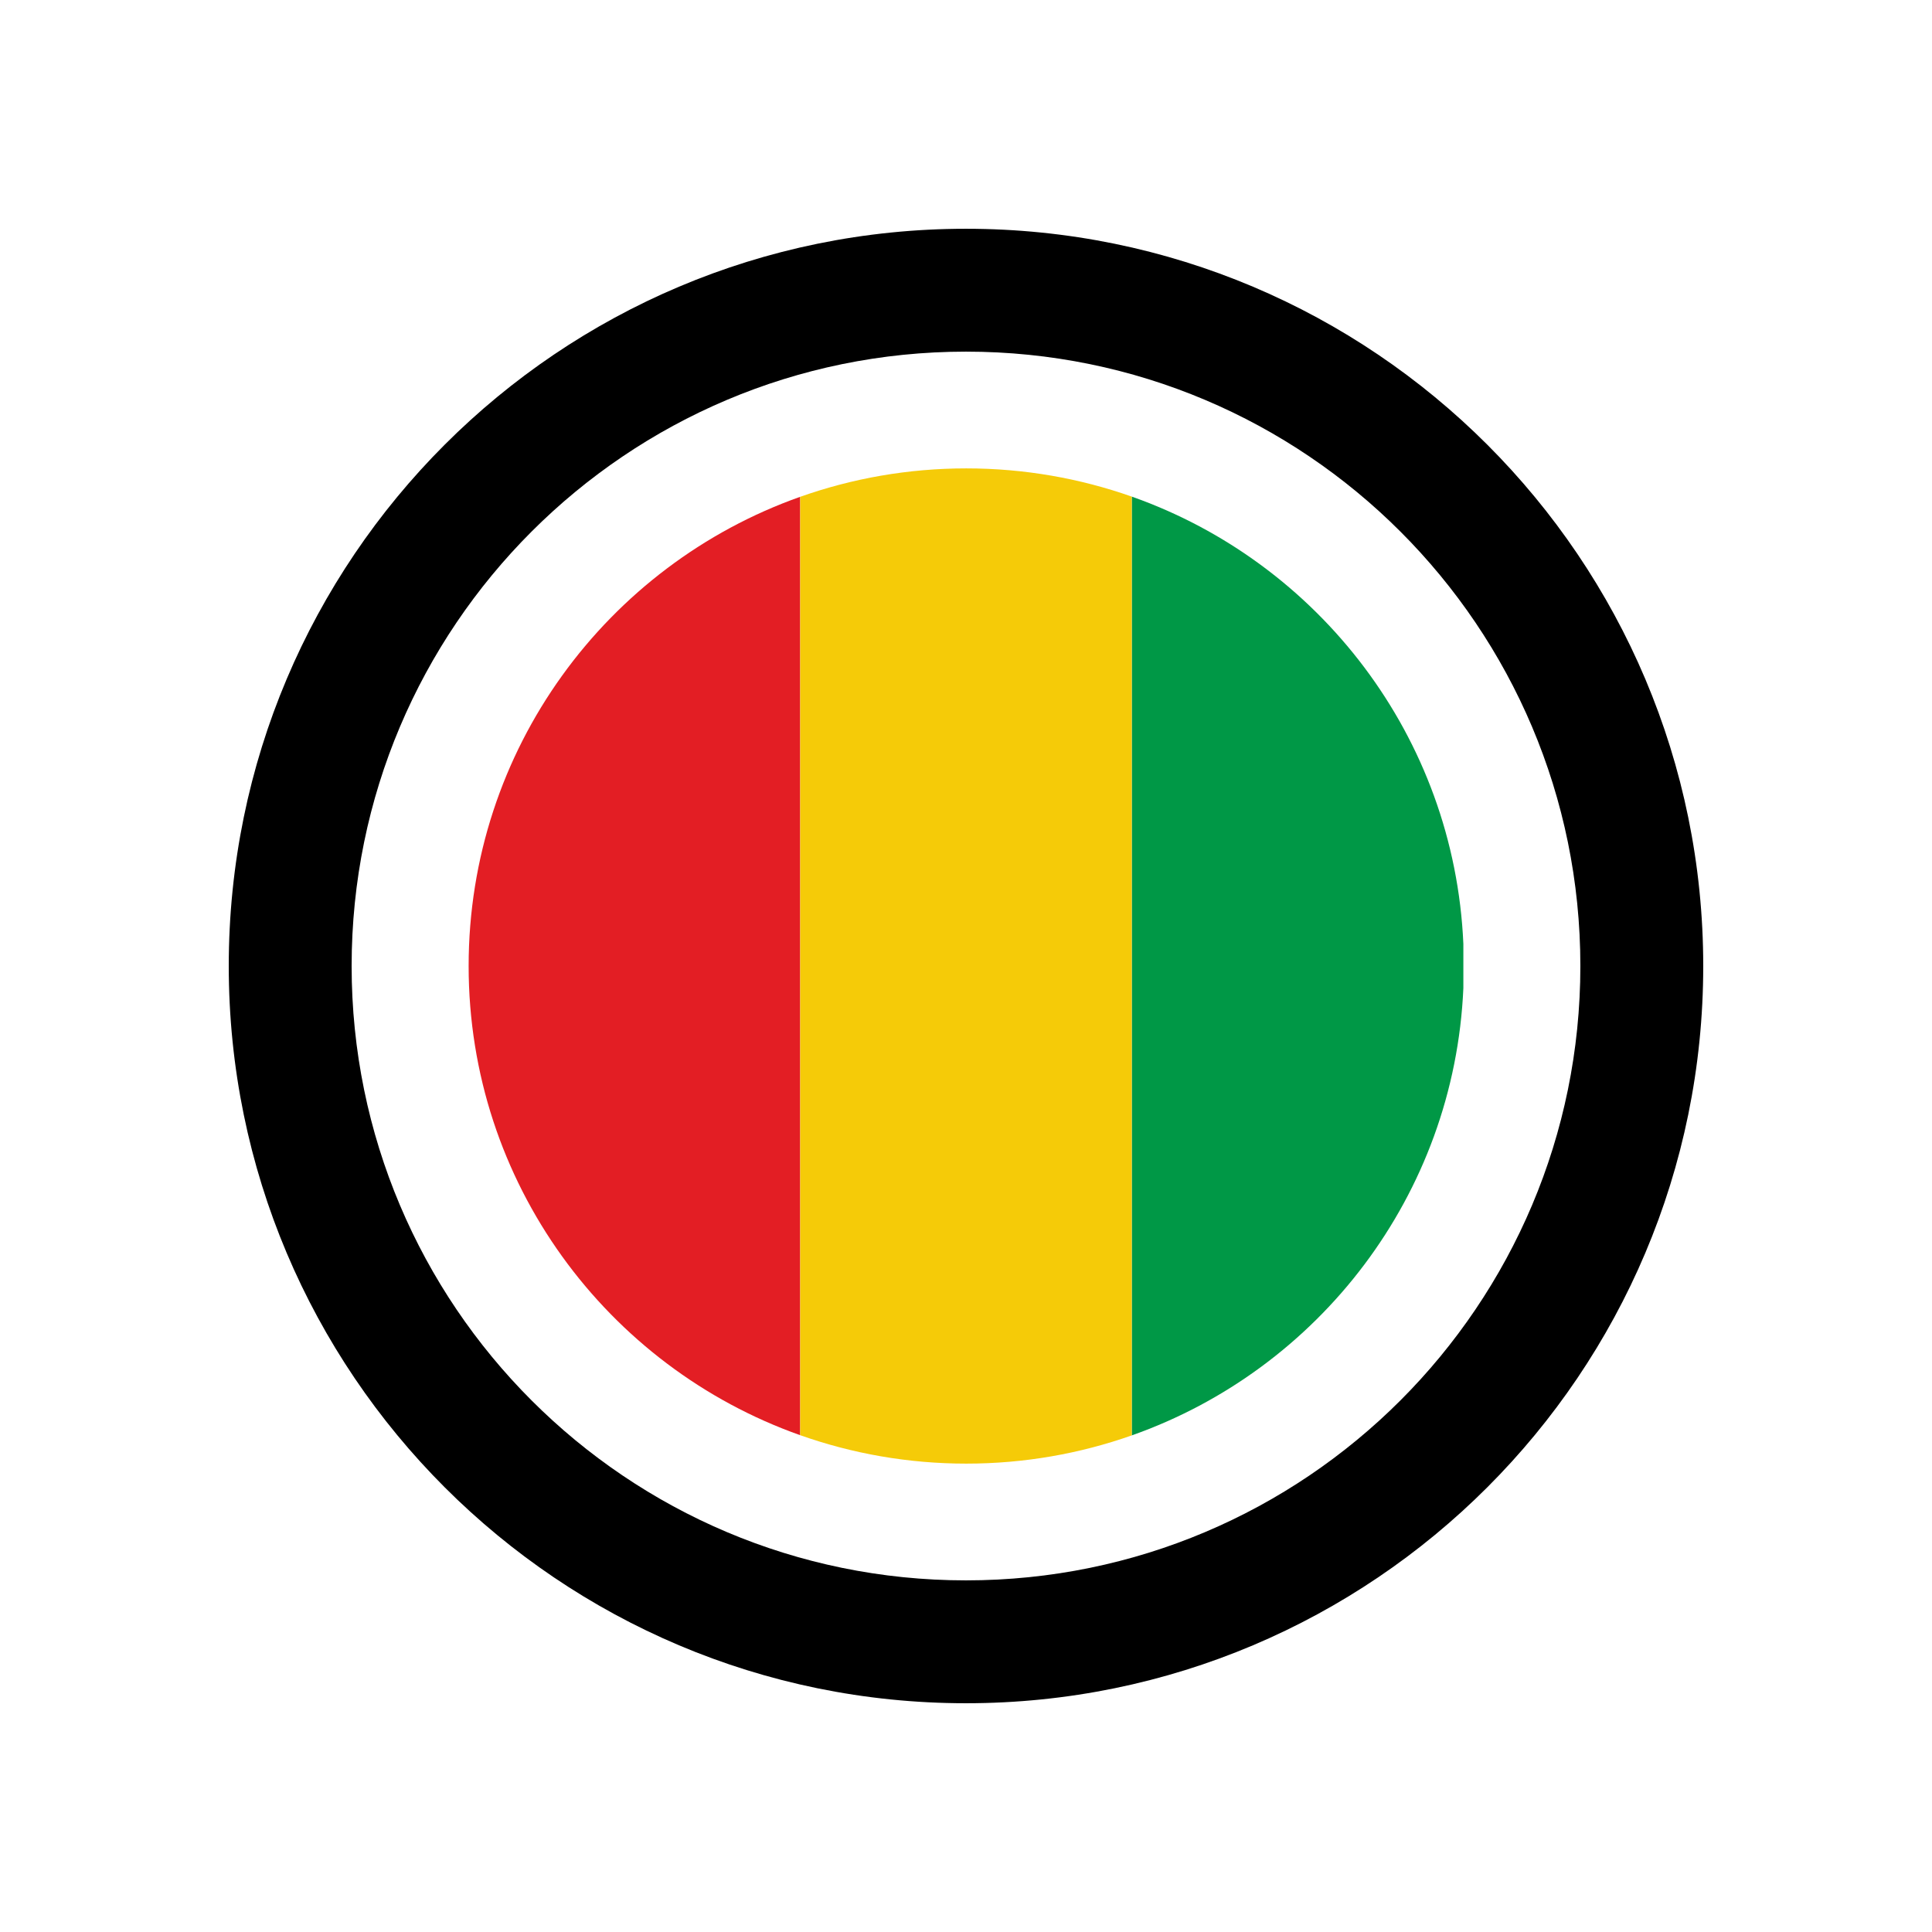
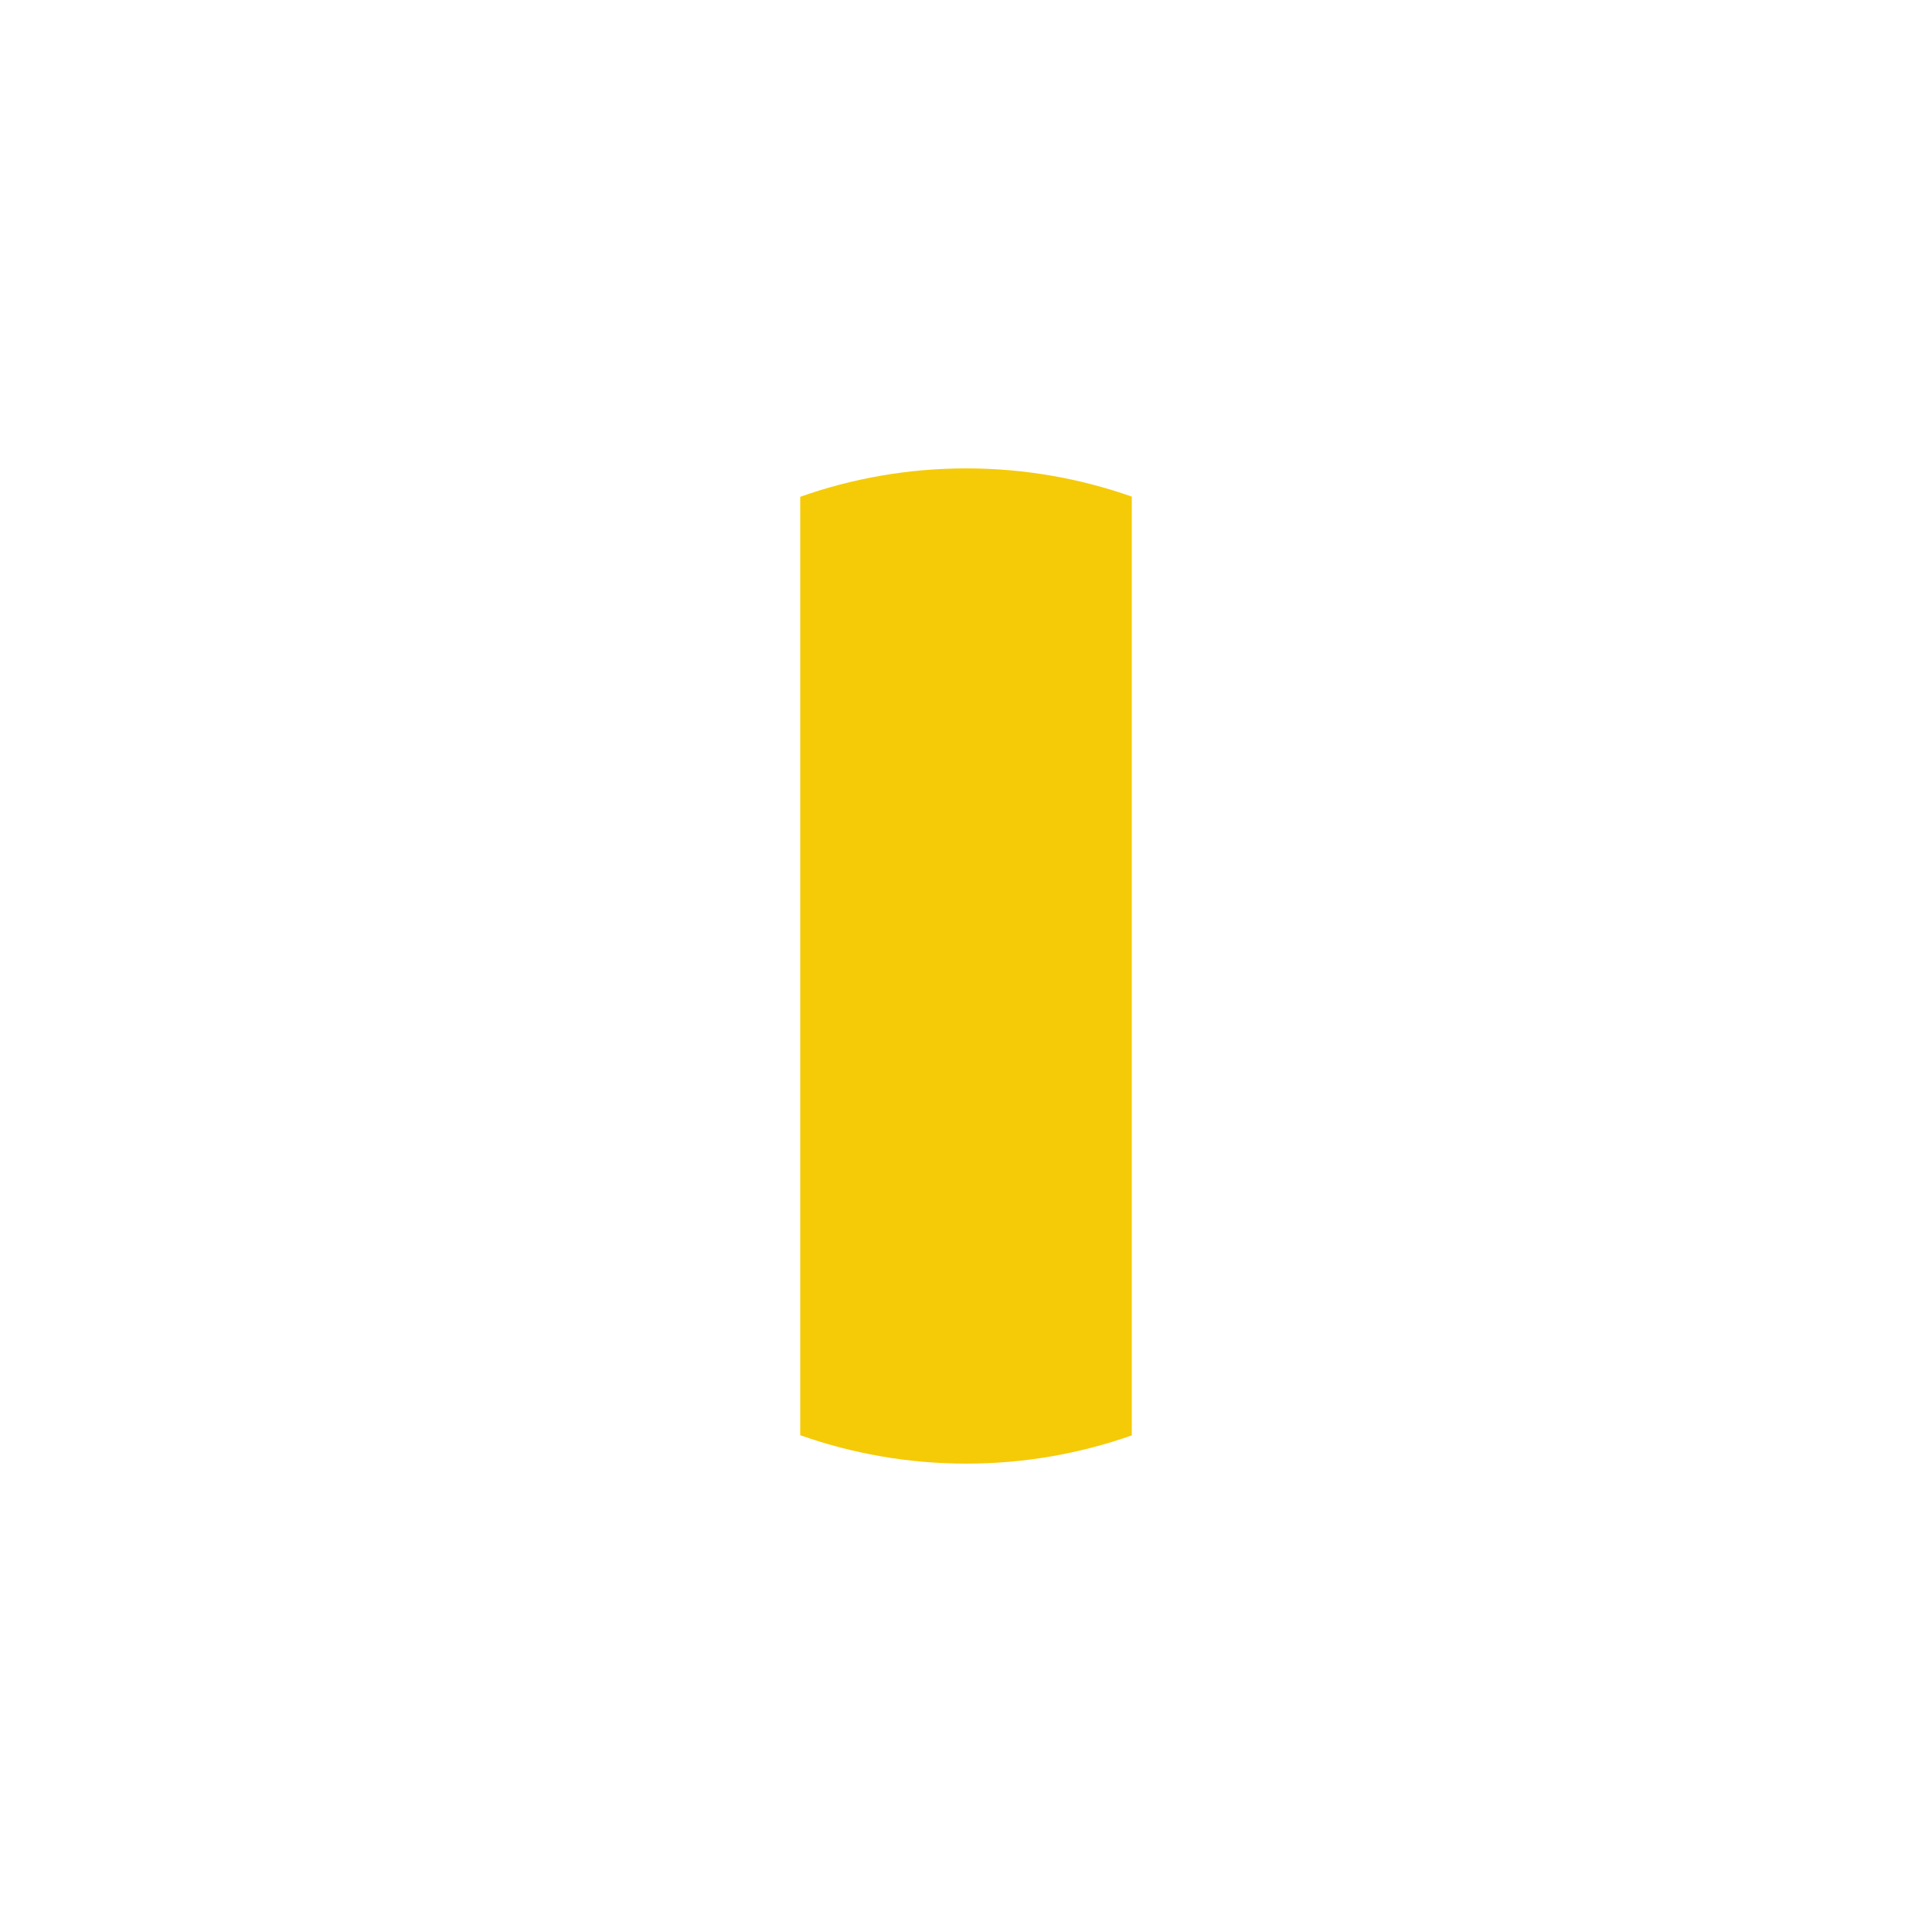
<svg xmlns="http://www.w3.org/2000/svg" xml:space="preserve" width="199.69mm" height="199.69mm" version="1.1" style="shape-rendering:geometricPrecision; text-rendering:geometricPrecision; image-rendering:optimizeQuality; fill-rule:evenodd; clip-rule:evenodd" viewBox="0 0 4654.77 4654.77">
  <defs>
    <style type="text/css"> .fil0 {fill:none} .fil3 {fill:#E31E24} .fil2 {fill:#009846} .fil1 {fill:black} .fil4 {fill:#F5CB08} </style>
  </defs>
  <g id="Слой_x0020_1">
-     <rect class="fil0" x="-0" y="-0" width="4654.78" height="4654.78" />
-     <path class="fil1" d="M2327.38 551.16c980.98,0 1776.23,795.24 1776.23,1776.23 0,980.98 -795.24,1776.23 -1776.23,1776.23 -980.98,0 -1776.23,-795.24 -1776.23,-1776.23 0,-980.98 795.24,-1776.23 1776.23,-1776.23zm0 296.04c817.49,0 1480.19,662.7 1480.19,1480.19 0,817.49 -662.7,1480.19 -1480.19,1480.19 -817.49,0 -1480.19,-662.7 -1480.19,-1480.19 0,-817.49 662.7,-1480.19 1480.19,-1480.19z" />
-     <path class="fil2" d="M2726.82 1196.5c450.08,158.74 776.99,578.49 798.86,1077.52l0 106.74c-21.87,499.03 -348.78,918.78 -798.86,1077.52l0 -2261.78z" />
-     <path class="fil3" d="M1927.95 3457.84c-465.37,-164.7 -798.79,-608.52 -798.86,-1130.29l0 -0.33c0.07,-521.77 333.49,-965.59 798.86,-1130.29l0 2260.9z" />
    <path class="fil4" d="M2726.82 3458.28l0 -2261.78c-124.78,-44 -258.98,-68.02 -398.81,-68.02 -140.3,0 -274.93,24.18 -400.05,68.46l0 2260.9c125.13,44.28 259.76,68.46 400.05,68.46 139.83,0 274.03,-24.02 398.81,-68.02z" />
  </g>
</svg>